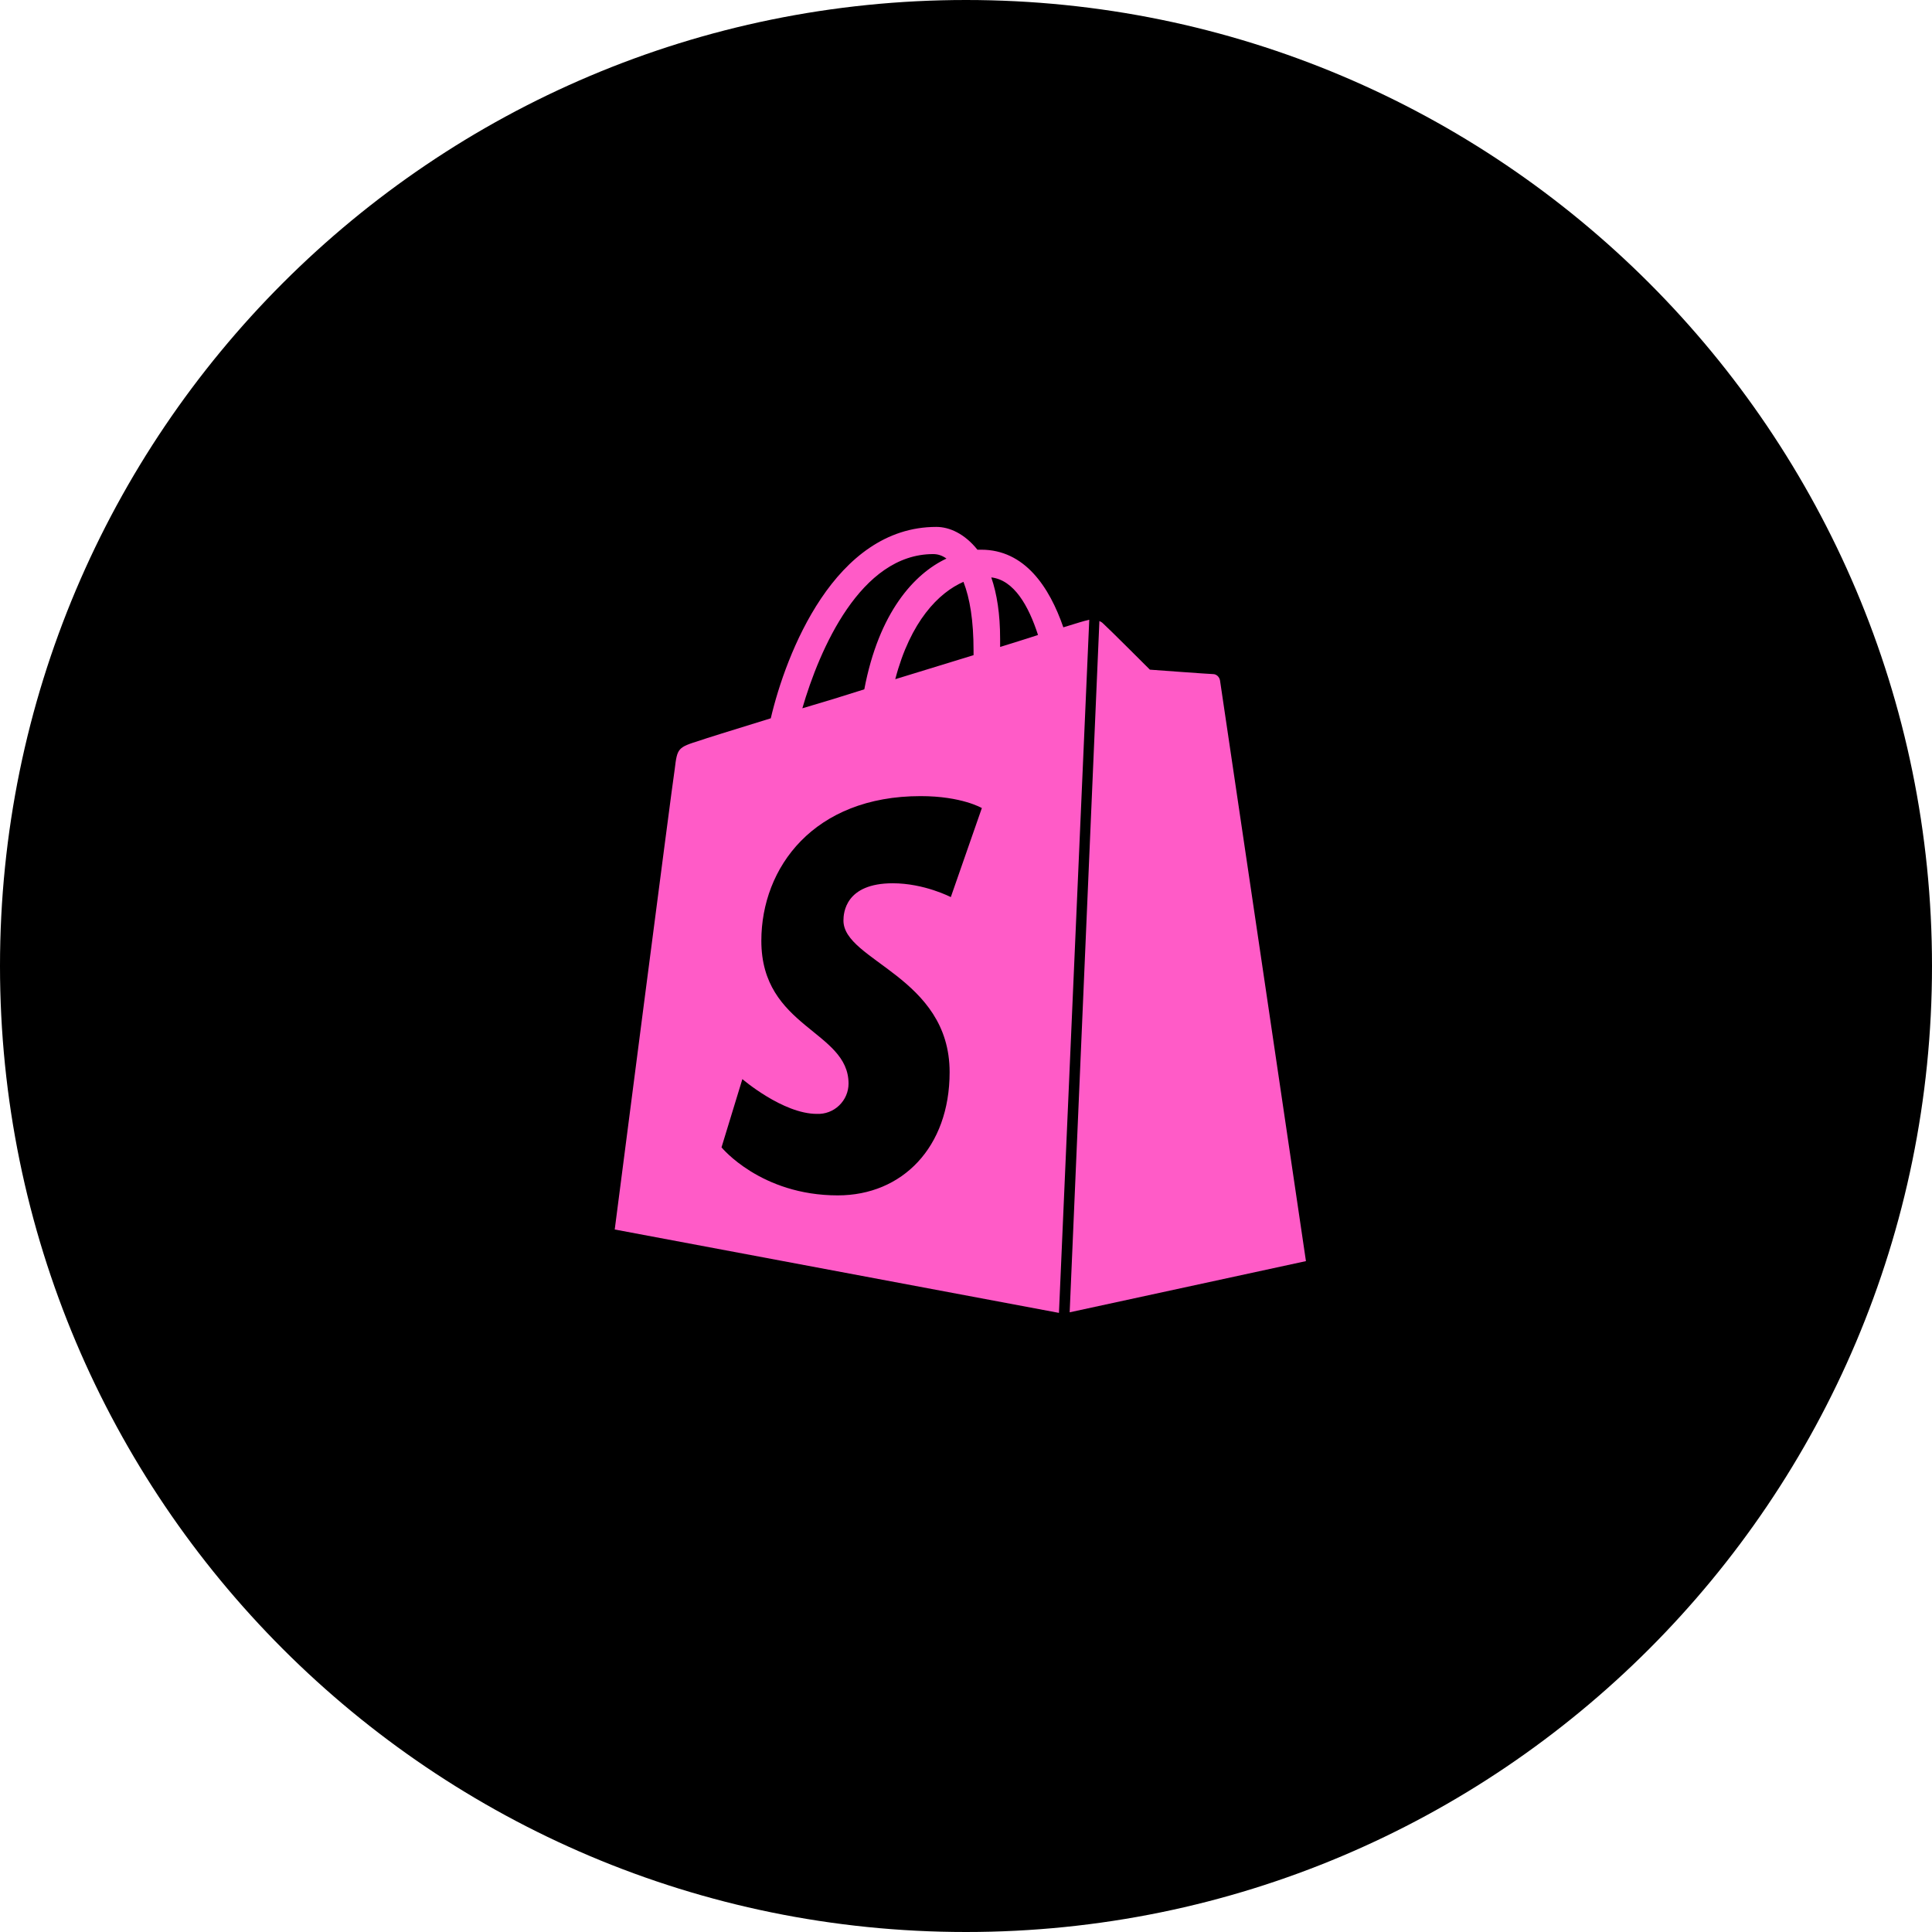
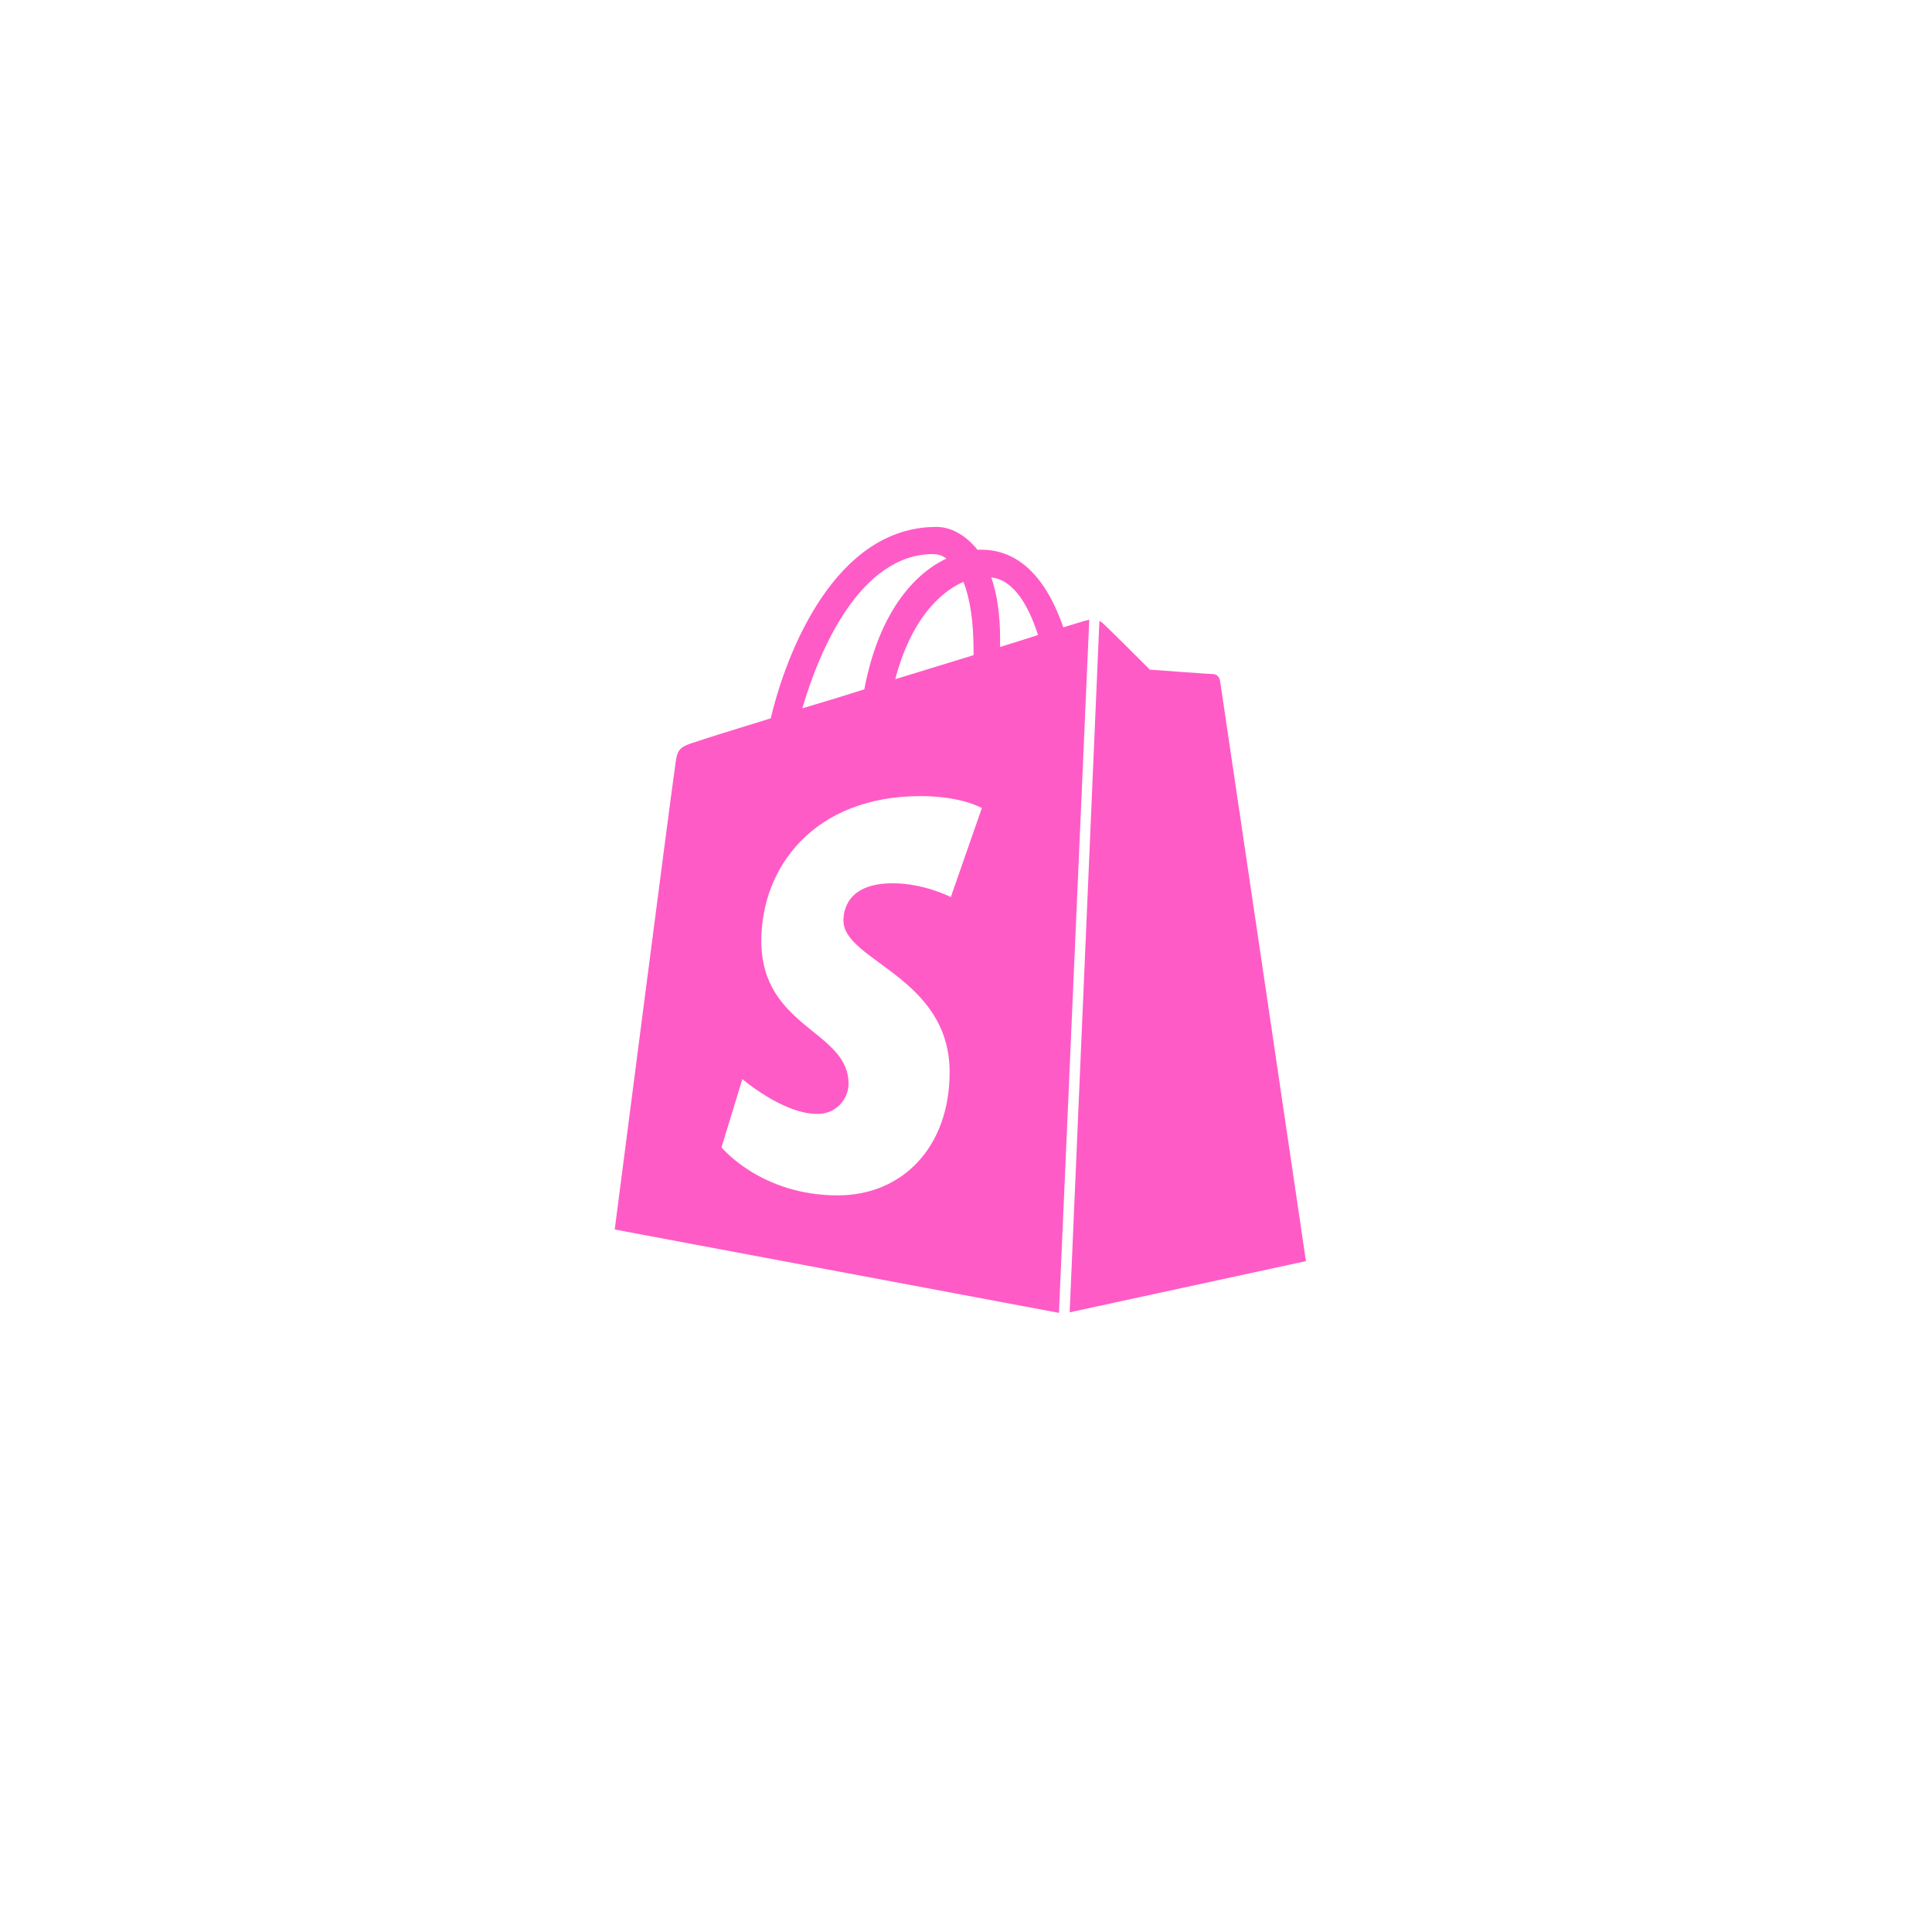
<svg xmlns="http://www.w3.org/2000/svg" width="44" height="44" viewBox="0 0 44 44" fill="none">
-   <path fill-rule="evenodd" clip-rule="evenodd" d="M22 44C34.15 44 44 34.15 44 22C44 9.85 34.15 0 22 0C9.85 0 0 9.85 0 22C0 34.15 9.85 44 22 44Z" fill="black" />
  <path d="M24.361 29.887L29.742 28.721C29.742 28.721 27.801 15.583 27.785 15.496C27.769 15.41 27.699 15.352 27.627 15.352C27.555 15.352 26.188 15.251 26.188 15.251C26.188 15.251 25.239 14.302 25.124 14.201C25.097 14.172 25.067 14.158 25.038 14.143L24.361 29.887ZM24.807 14.115C24.791 14.115 24.764 14.129 24.75 14.129C24.734 14.129 24.533 14.188 24.217 14.287C23.899 13.368 23.338 12.519 22.346 12.519H22.26C21.971 12.158 21.627 12 21.324 12C19.008 12 17.898 14.892 17.554 16.359C16.662 16.634 16.016 16.835 15.941 16.864C15.437 17.022 15.424 17.036 15.367 17.512C15.31 17.856 14 28.001 14 28.001L24.117 29.9L24.807 14.115V14.115ZM22.172 14.819V14.921C21.613 15.094 20.994 15.281 20.389 15.468C20.735 14.145 21.381 13.496 21.942 13.251C22.088 13.626 22.172 14.129 22.172 14.819V14.819ZM21.252 12.619C21.352 12.619 21.453 12.647 21.555 12.721C20.823 13.065 20.016 13.943 19.684 15.699C19.215 15.849 18.745 15.993 18.273 16.131C18.662 14.792 19.598 12.619 21.252 12.619V12.619ZM21.654 20.431C21.654 20.431 21.05 20.116 20.332 20.116C19.252 20.116 19.209 20.792 19.209 20.965C19.209 21.886 21.627 22.245 21.627 24.418C21.627 26.13 20.547 27.224 19.08 27.224C17.324 27.224 16.432 26.13 16.432 26.13L16.907 24.576C16.907 24.576 17.829 25.368 18.604 25.368C18.697 25.372 18.79 25.357 18.877 25.324C18.964 25.291 19.044 25.241 19.111 25.176C19.178 25.112 19.232 25.035 19.269 24.949C19.306 24.863 19.325 24.771 19.325 24.678C19.325 23.469 17.339 23.41 17.339 21.426C17.339 19.757 18.534 18.131 20.966 18.131C21.902 18.131 22.361 18.403 22.361 18.403L21.654 20.431V20.431ZM22.576 13.15C23.094 13.21 23.426 13.798 23.64 14.461C23.382 14.548 23.093 14.634 22.777 14.734V14.547C22.777 13.986 22.705 13.525 22.576 13.15V13.15Z" fill="#FF5BC7" />
</svg>